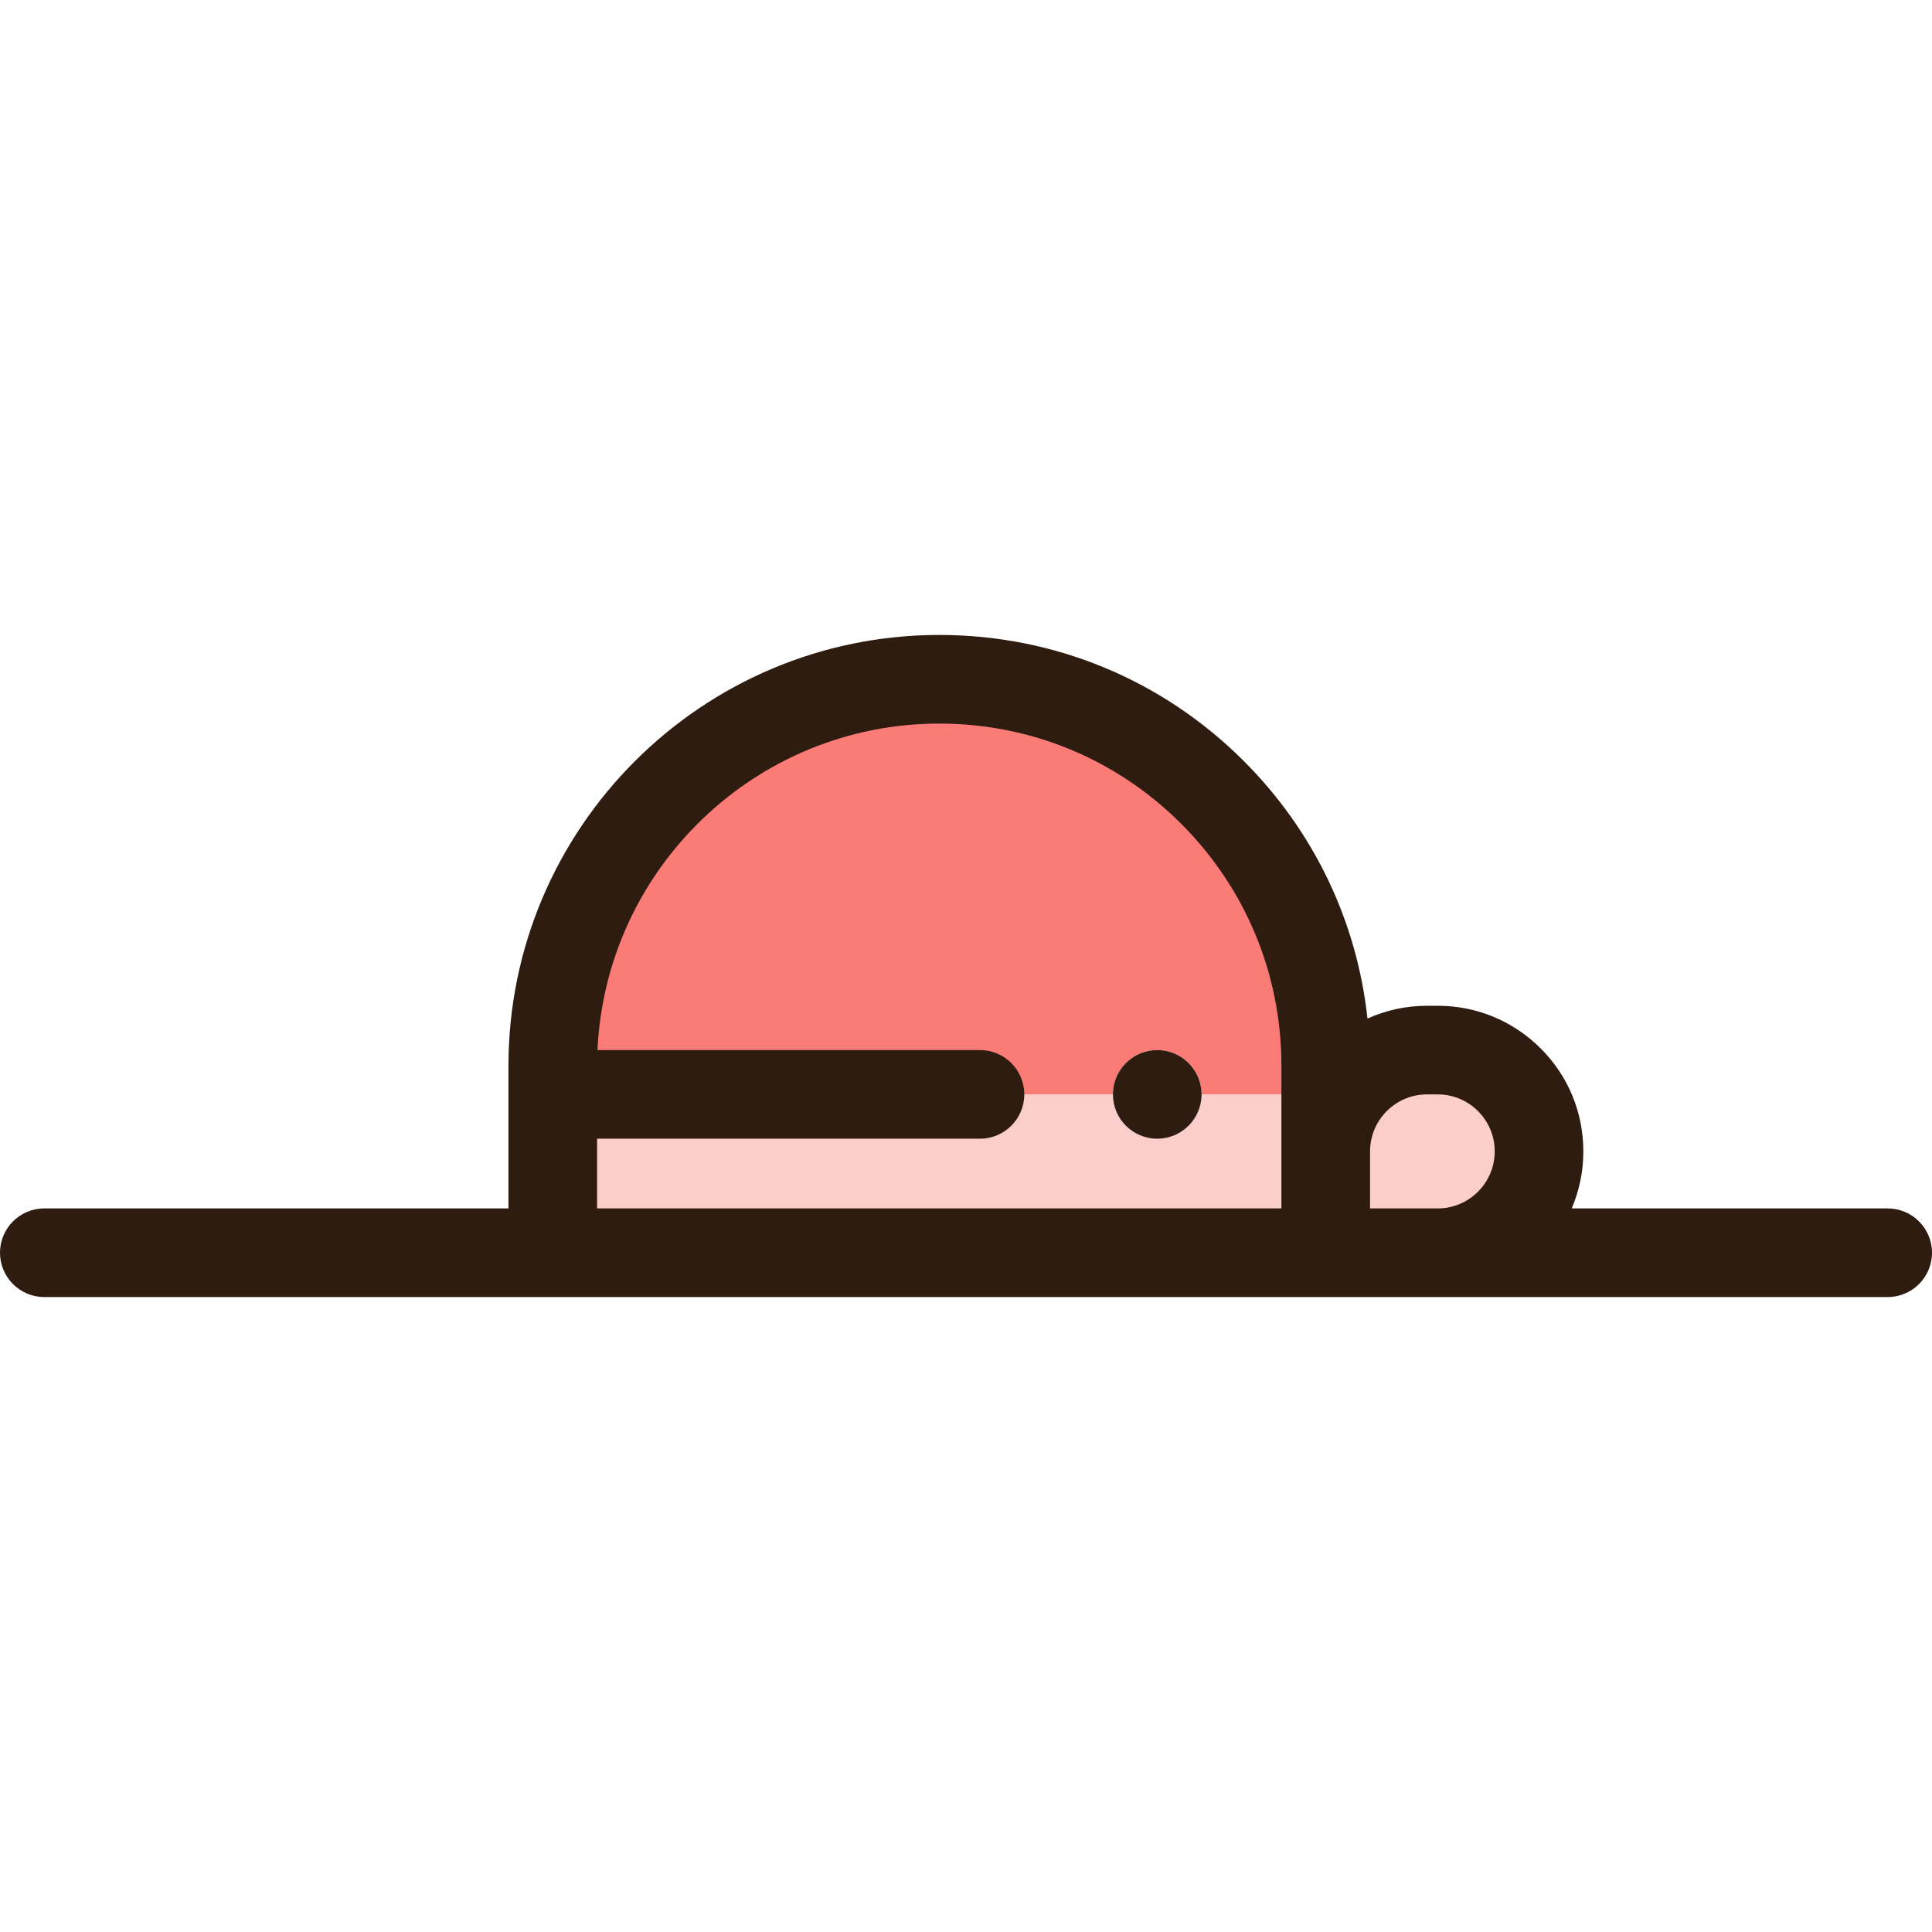
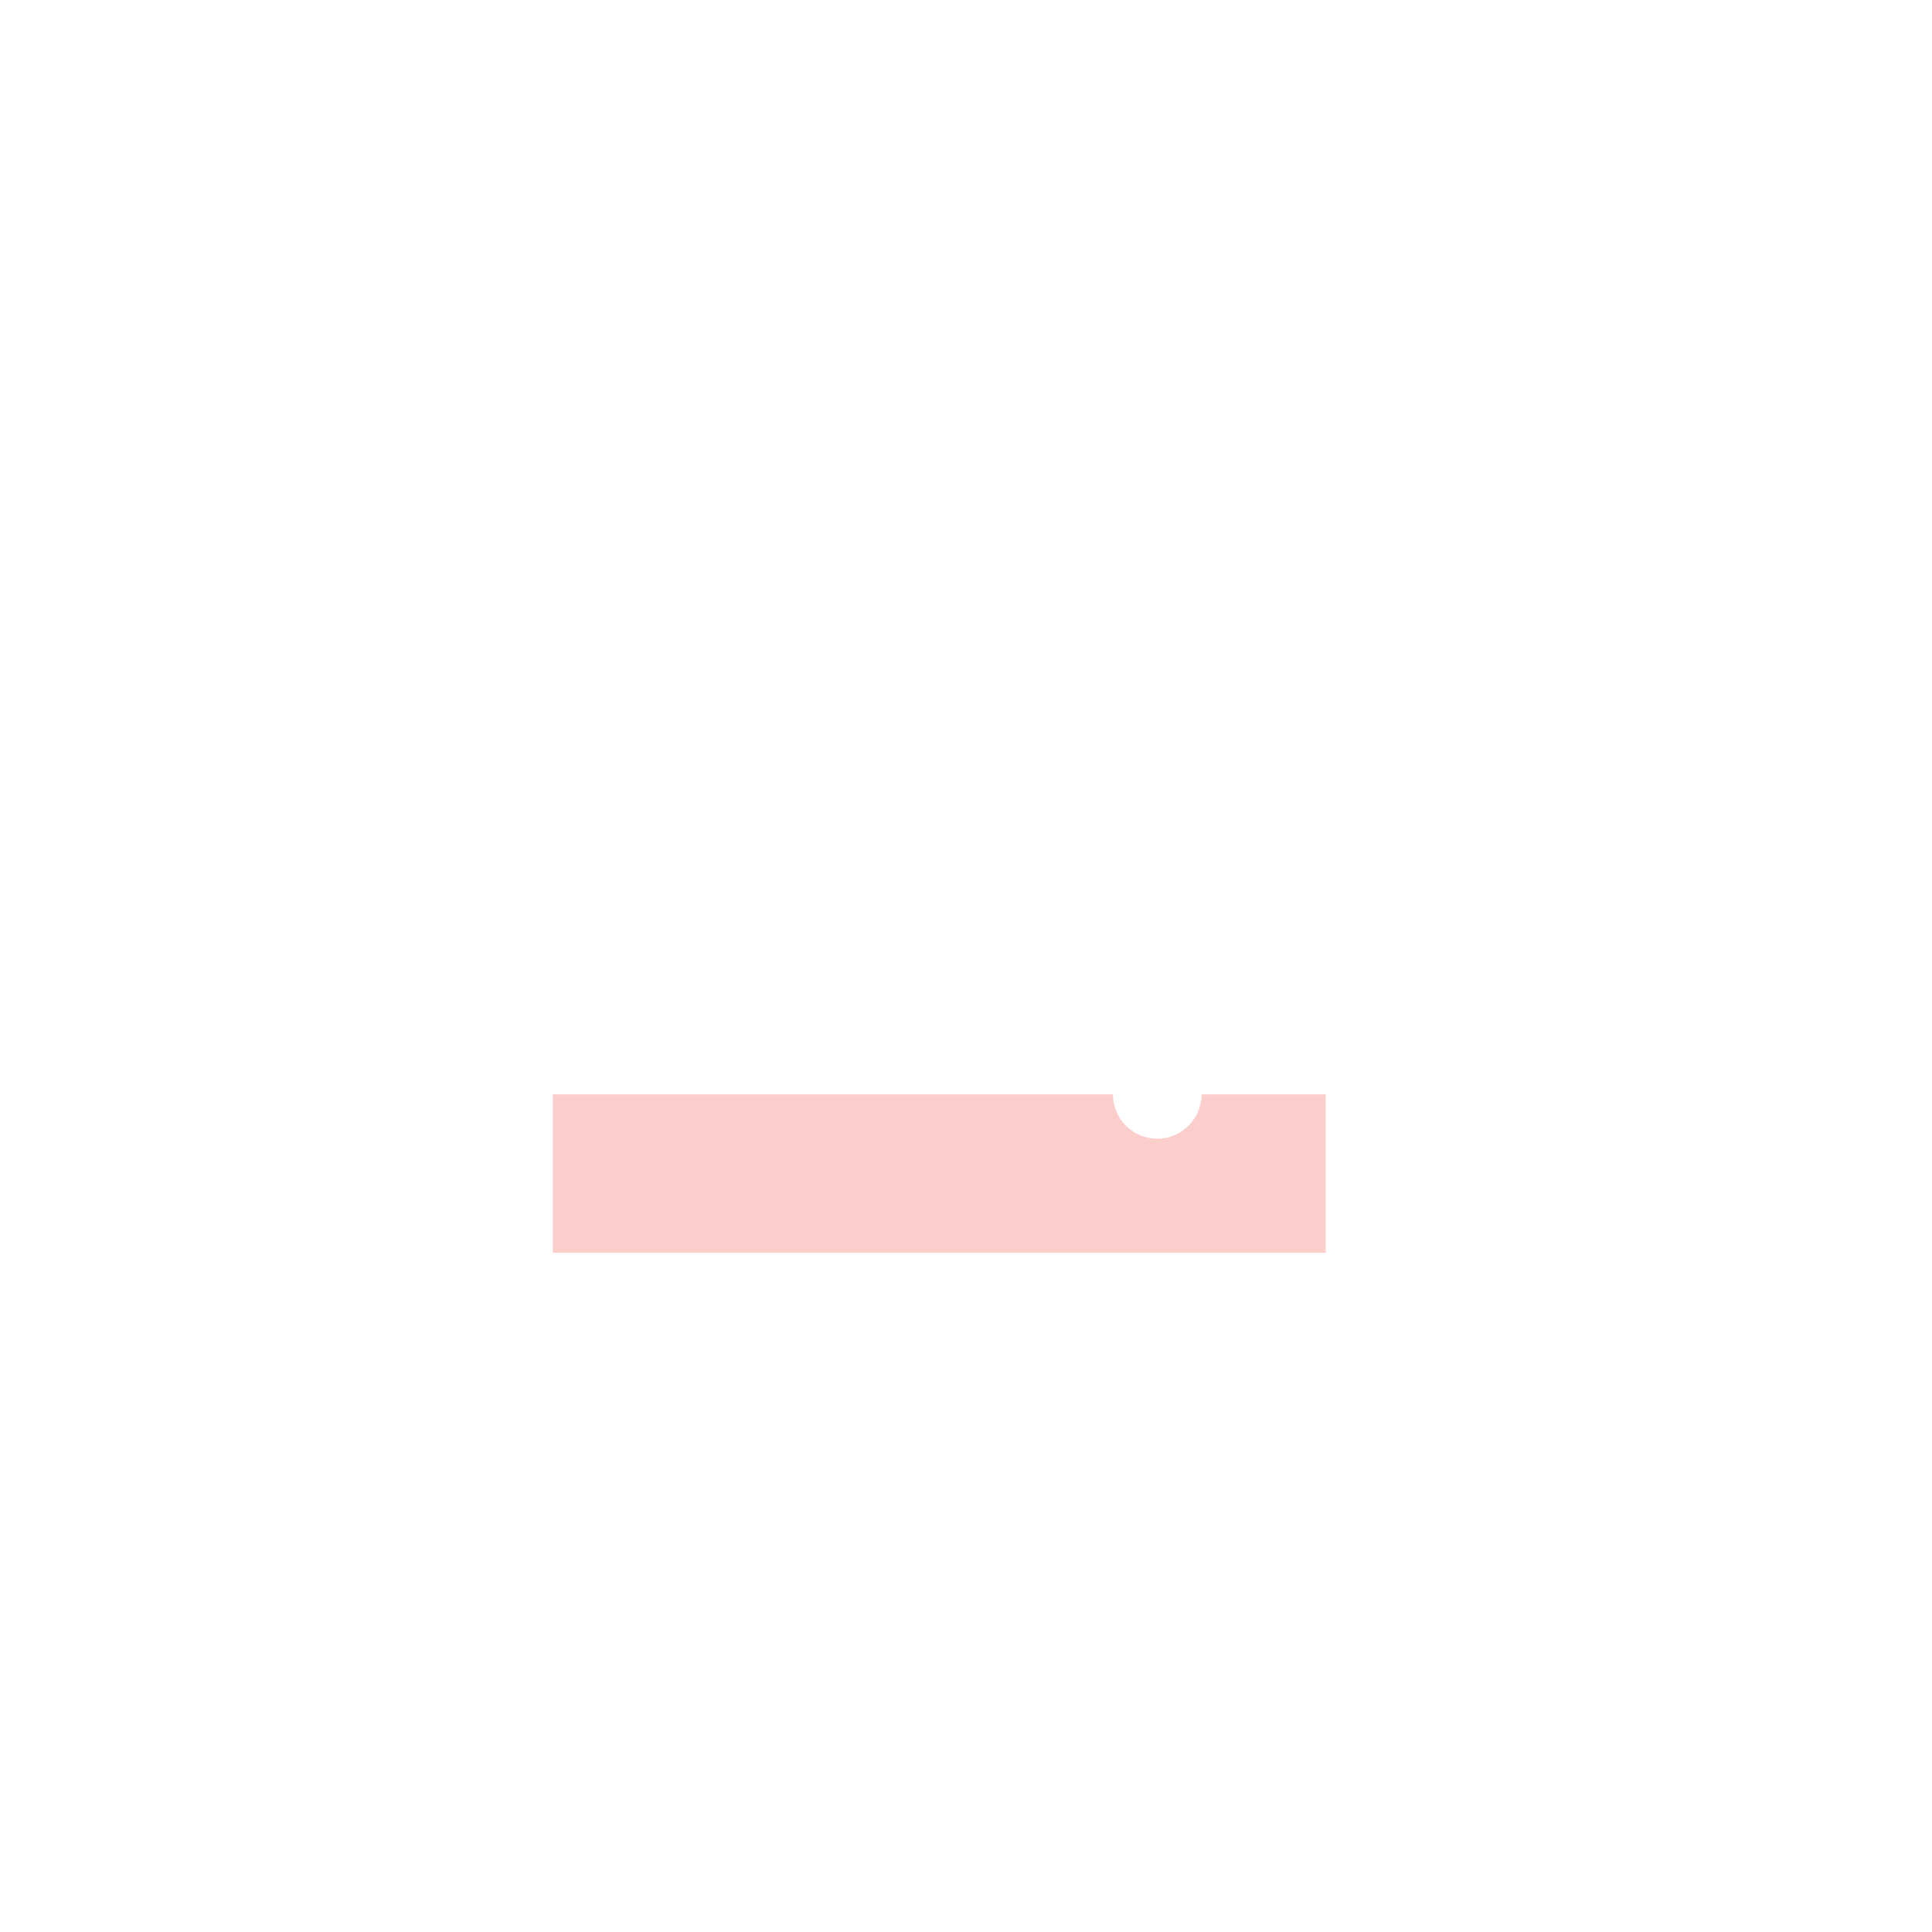
<svg xmlns="http://www.w3.org/2000/svg" version="1.1" id="Layer_1" x="0px" y="0px" viewBox="0 0 512 512" style="enable-background:new 0 0 512 512;" xml:space="preserve">
  <g>
-     <path style="fill:#FBCDCB;" d="M399.991,286.15c4.862,4.851,7.869,11.569,7.869,18.98c0,14.834-12.027,26.86-26.849,26.86h-29.679   v-26.86c0-14.822,12.015-26.849,26.849-26.849h2.831C388.423,278.281,395.129,281.288,399.991,286.15z" />
    <path style="fill:#FBCDCB;" d="M351.333,305.129v26.86h-204.84v-41.964h148.442c0,6.483,5.25,11.745,11.745,11.745   c6.483,0,11.745-5.262,11.745-11.745h32.909L351.333,305.129L351.333,305.129z" />
  </g>
-   <path style="fill:#FB7B76;" d="M351.333,282.439v7.587h-32.909c0-6.483-5.262-11.745-11.745-11.745  c-6.495,0-11.745,5.262-11.745,11.745H146.492v-7.587c0-56.563,45.852-102.426,102.426-102.426  c28.281,0,53.885,11.463,72.418,29.996C339.87,228.554,351.333,254.157,351.333,282.439z" />
  <g>
-     <path style="fill:#2E1C10;" d="M306.679,278.281c-6.495,0-11.745,5.262-11.745,11.745c0,6.483,5.25,11.745,11.745,11.745   c6.483,0,11.745-5.262,11.745-11.745C318.424,283.543,313.162,278.281,306.679,278.281z" />
-     <path style="fill:#2E1C10;" d="M500.255,320.245H416.52c1.984-4.645,3.084-9.754,3.084-15.115c0-10.32-4.02-20.014-11.309-27.284   c-7.293-7.292-16.983-11.309-27.283-11.309h-2.83c-5.623,0-10.964,1.219-15.786,3.39c-2.791-25.757-14.169-49.626-32.754-68.223   c-21.561-21.561-50.23-33.436-80.723-33.436c-62.954,0-114.171,51.217-114.171,114.171v37.806H25.921H11.745   C5.259,320.244,0,325.503,0,331.989c0,6.485,5.259,11.745,11.745,11.745H25.92h120.572h204.84h29.68h119.243   c6.485,0,11.745-5.259,11.745-11.745C512,325.503,506.742,320.245,500.255,320.245z M158.236,301.769H259.7   c6.485,0,11.745-5.259,11.745-11.745s-5.259-11.745-11.745-11.745H158.342c2.182-48.078,41.969-86.524,90.576-86.524   c24.219,0,46.988,9.431,64.111,26.554c17.126,17.137,26.558,39.911,26.558,64.128v22.691v15.115H158.236V301.769z M363.078,305.129   c0-8.328,6.777-15.104,15.104-15.104h2.83c4.027,0,7.817,1.573,10.685,4.44c2.849,2.842,4.418,6.63,4.418,10.664   c0,8.335-6.776,15.116-15.103,15.116h-17.935V305.129z" />
-   </g>
+     </g>
  <g>
</g>
  <g>
</g>
  <g>
</g>
  <g>
</g>
  <g>
</g>
  <g>
</g>
  <g>
</g>
  <g>
</g>
  <g>
</g>
  <g>
</g>
  <g>
</g>
  <g>
</g>
  <g>
</g>
  <g>
</g>
  <g>
</g>
</svg>